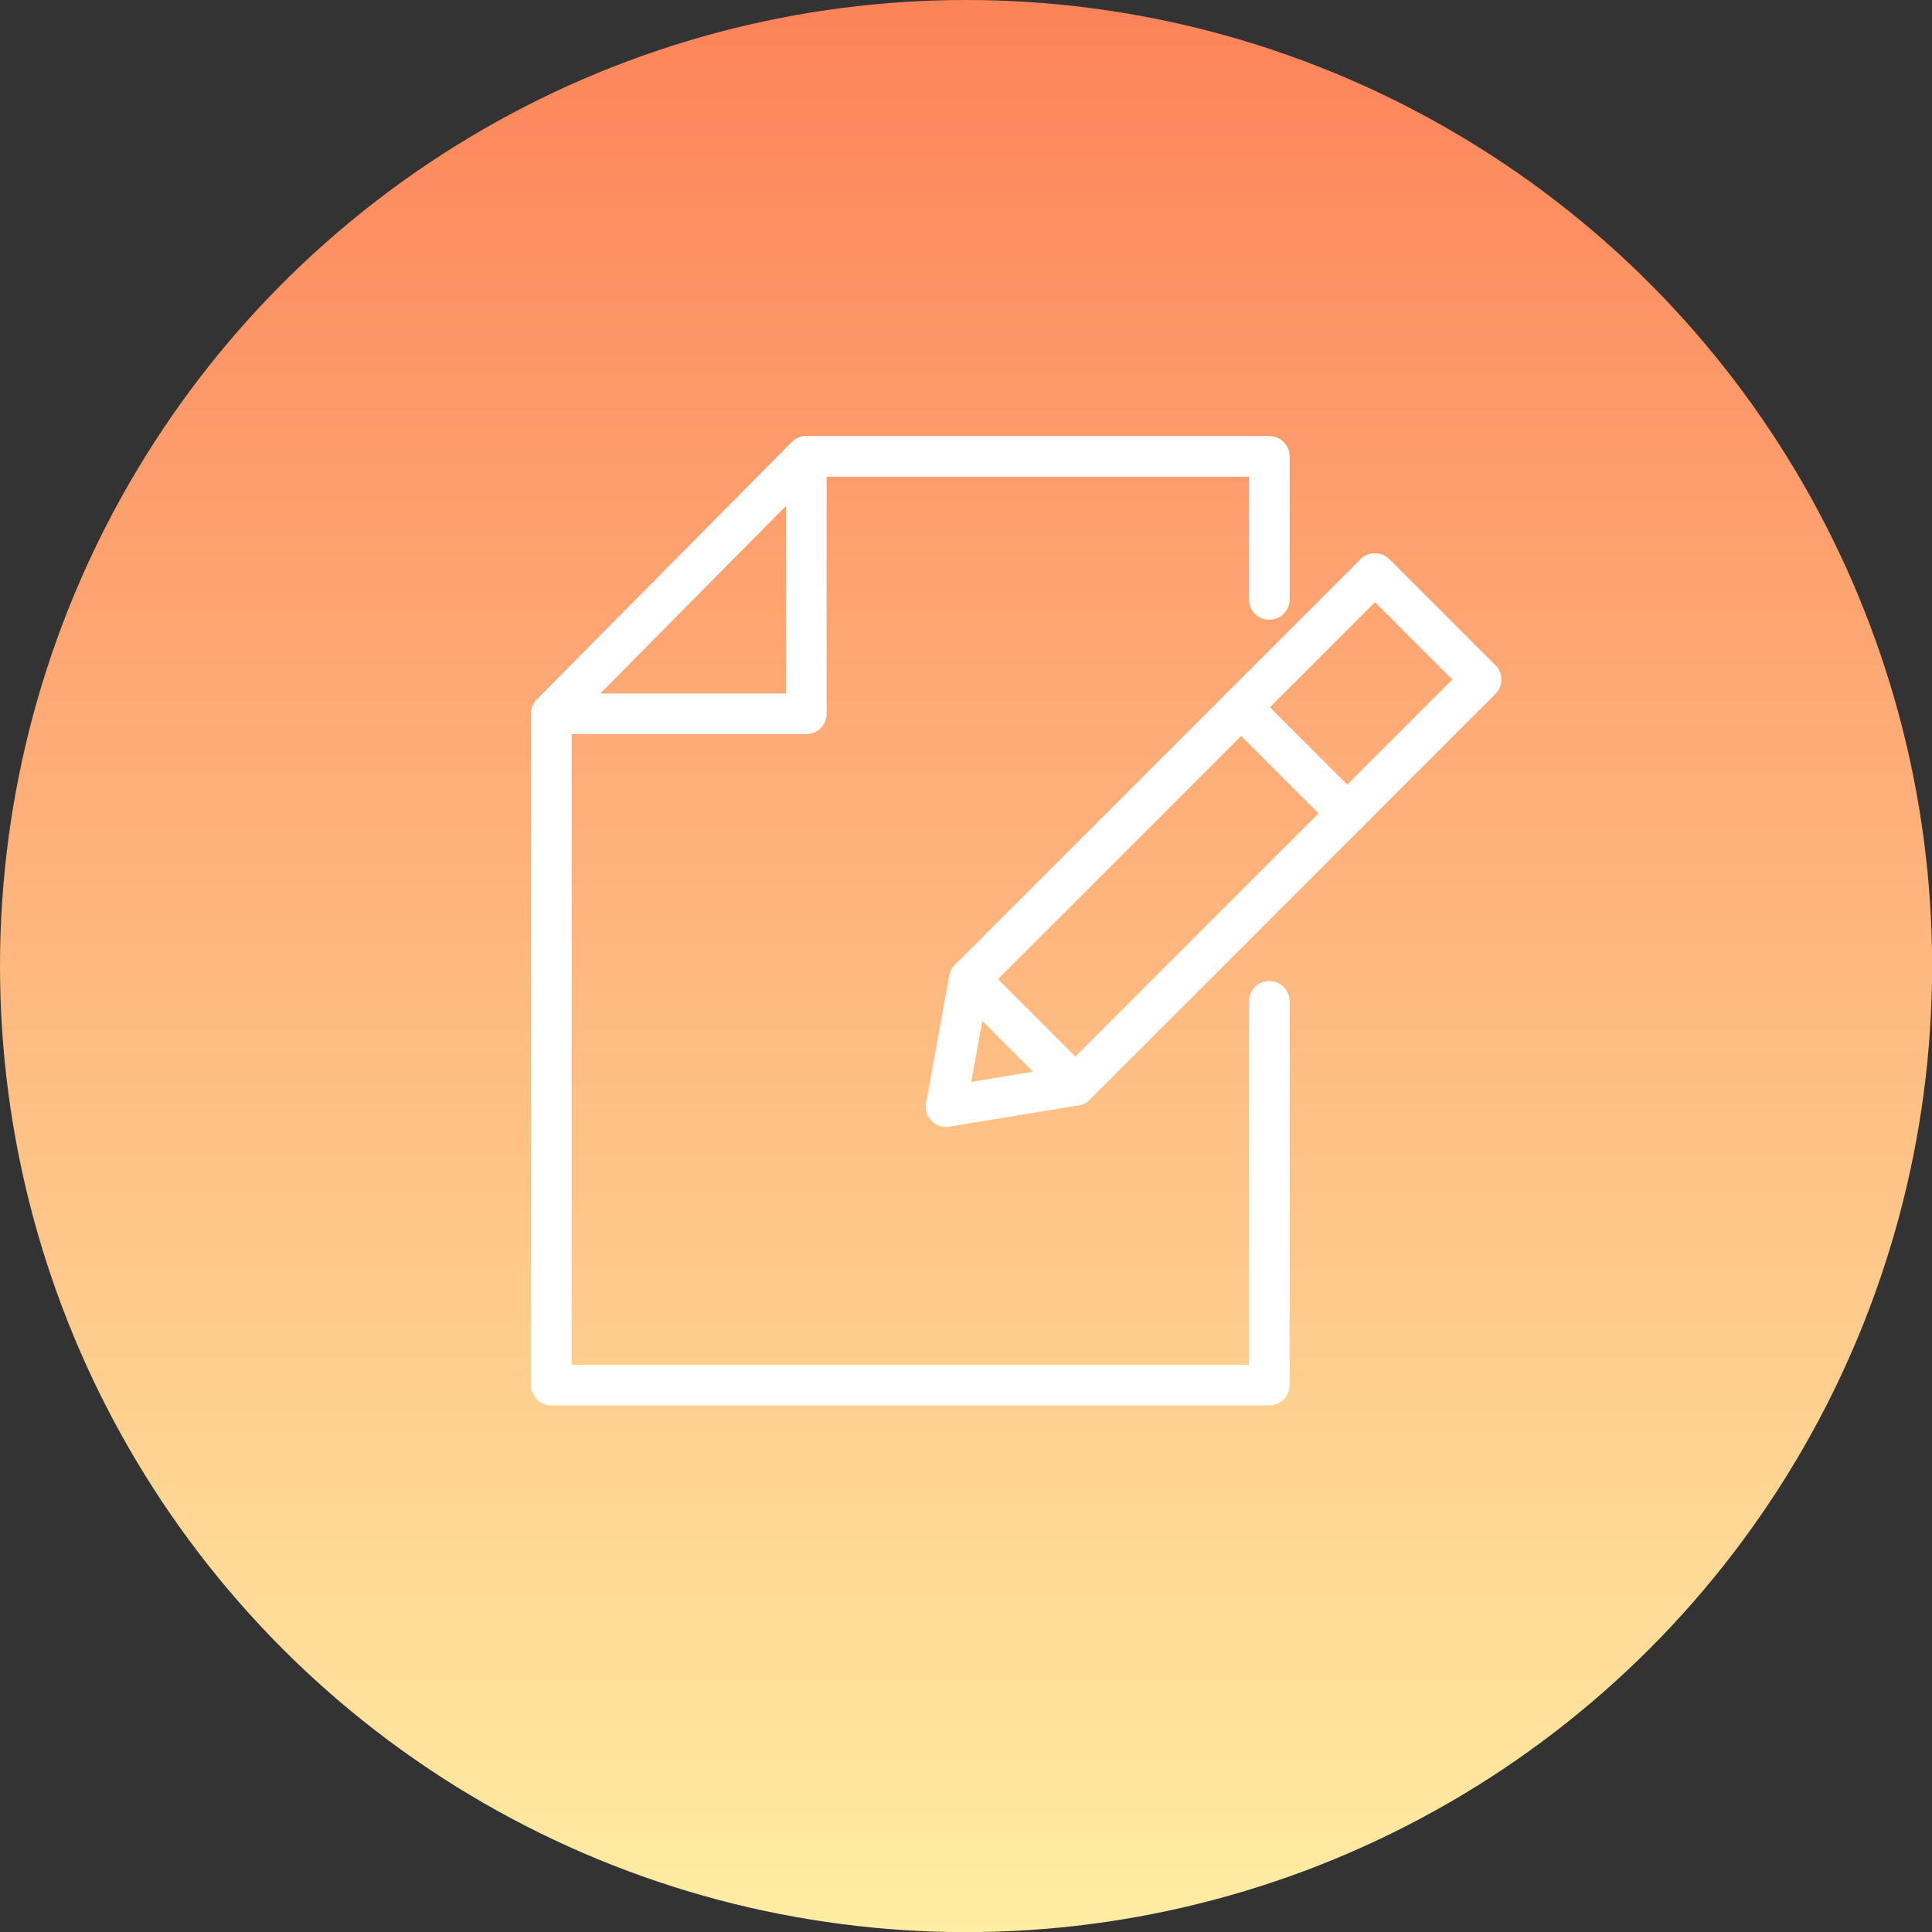
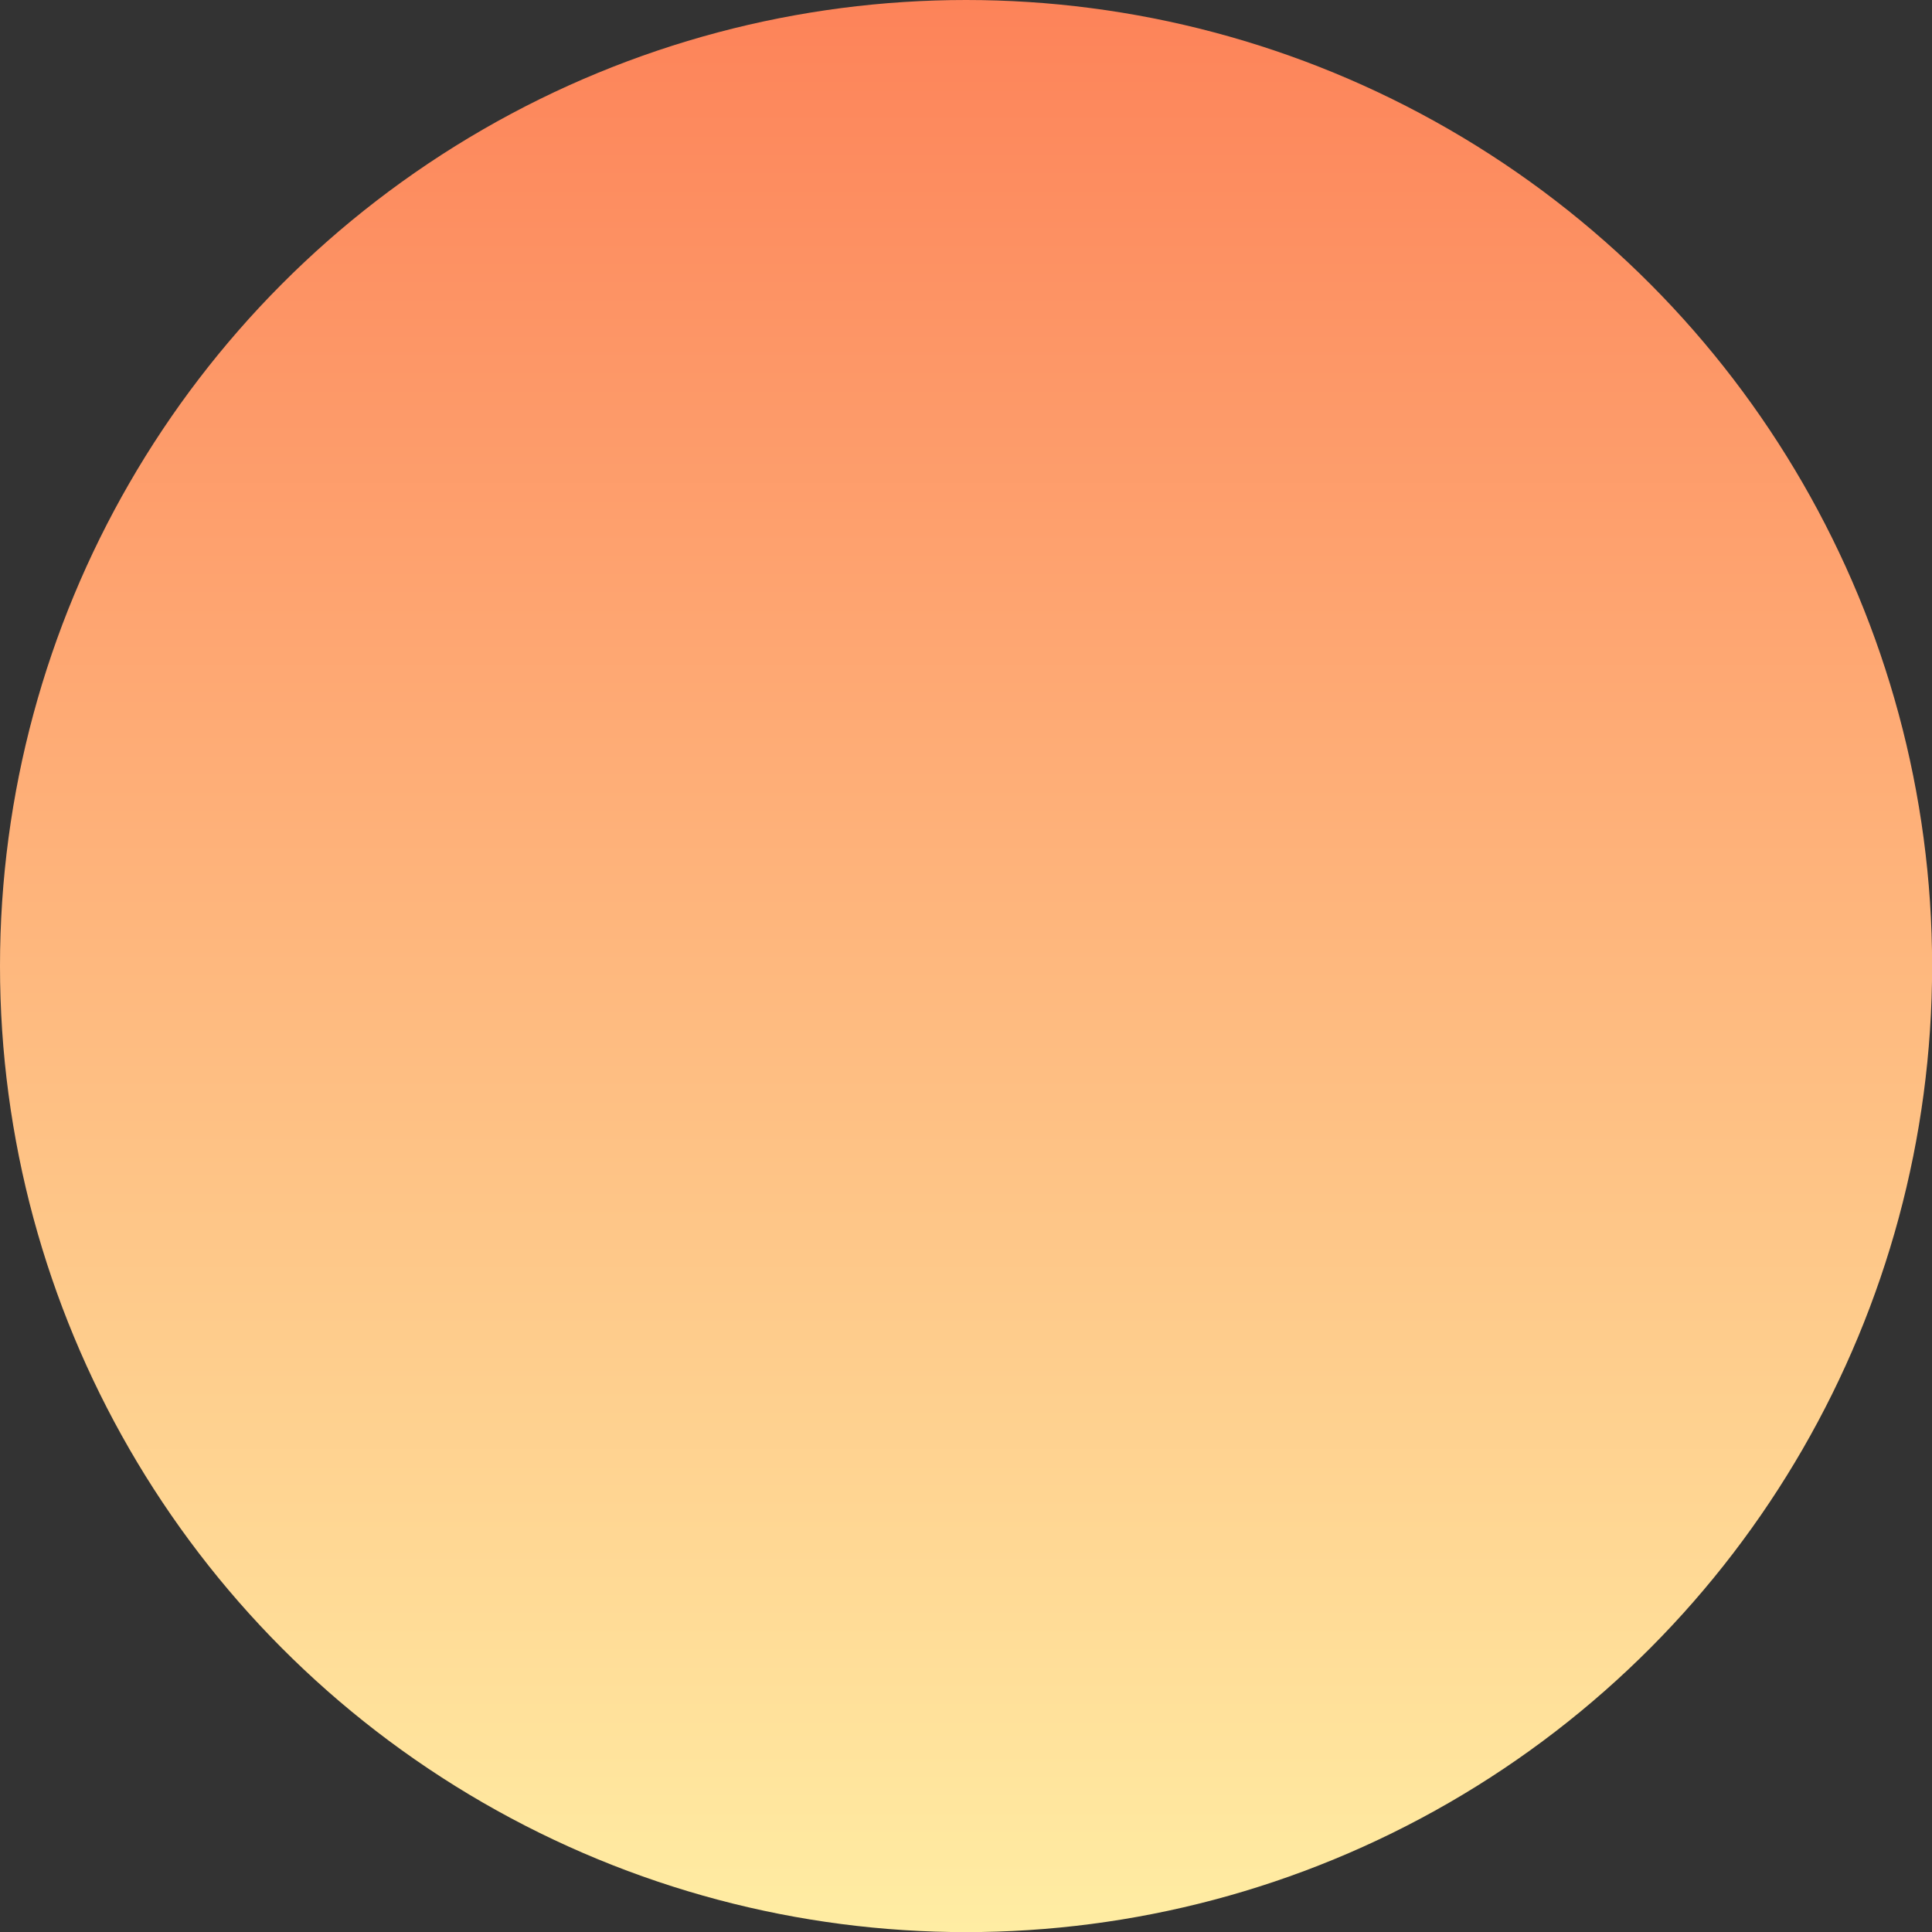
<svg xmlns="http://www.w3.org/2000/svg" id="_レイヤー_6" data-name="レイヤー 6" width="166.41" height="166.41" viewBox="0 0 166.41 166.41">
  <rect x="0" y="0" width="166.41" height="166.41" fill="#333333" stroke="none" />
  <defs>
    <linearGradient id="_名称未設定グラデーション_43" data-name="名称未設定グラデーション 43" x1="83.21" y1="166.41" x2="83.21" y2="0" gradientUnits="userSpaceOnUse">
      <stop offset="0" stop-color="#ffeda3" />
      <stop offset="1" stop-color="#fd8359" />
    </linearGradient>
  </defs>
  <circle cx="83.21" cy="83.21" r="83.21" style="fill: url(#_名称未設定グラデーション_43);" />
  <g>
    <g>
-       <polyline points="109.33 51.63 109.33 39.31 69.45 39.31 47.49 61.48 47.49 119.3 109.33 119.3 109.33 86.25" style="fill: none; stroke: #fff; stroke-linecap: round; stroke-linejoin: round; stroke-width: 3.5px;" />
-       <polygon points="69.45 61.48 47.49 61.48 69.45 39.31 69.45 61.48" style="fill: none; stroke: #fff; stroke-linecap: round; stroke-linejoin: round; stroke-width: 3.5px;" />
-     </g>
+       </g>
    <g>
-       <polygon points="118.43 49.4 127.57 58.53 92.63 93.48 81.49 95.32 83.49 84.34 118.43 49.4" style="fill: none; stroke: #fff; stroke-linecap: round; stroke-linejoin: round; stroke-width: 3.5px;" />
-       <line x1="92.63" y1="93.48" x2="83.49" y2="84.34" style="fill: none; stroke: #fff; stroke-linecap: round; stroke-linejoin: round; stroke-width: 3.5px;" />
-       <line x1="116.05" y1="70.06" x2="106.91" y2="60.92" style="fill: none; stroke: #fff; stroke-linecap: round; stroke-linejoin: round; stroke-width: 3.5px;" />
-     </g>
+       </g>
  </g>
</svg>